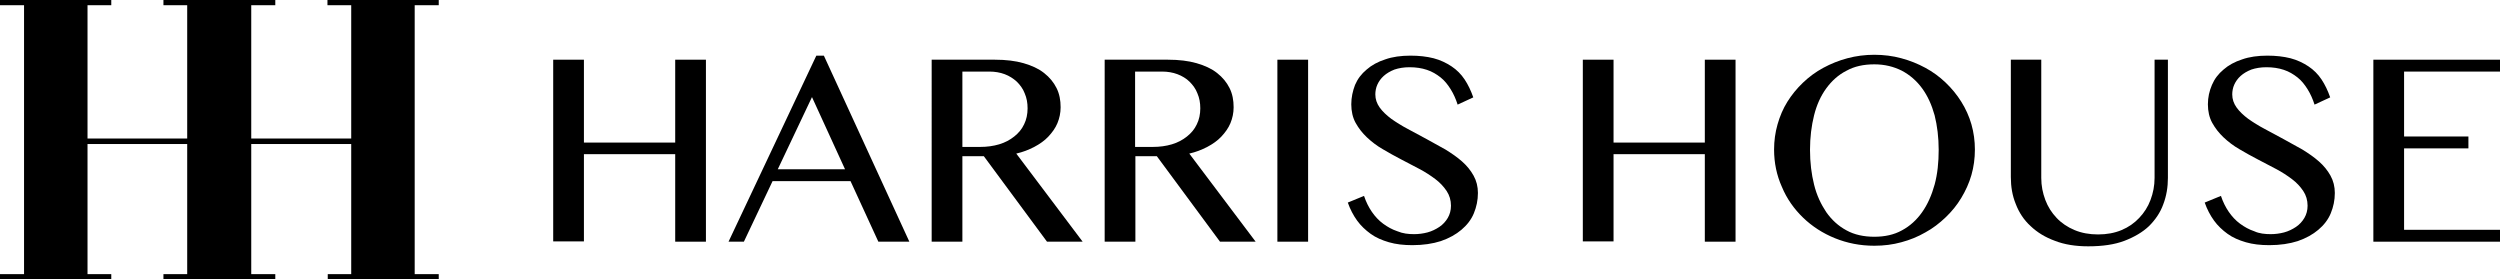
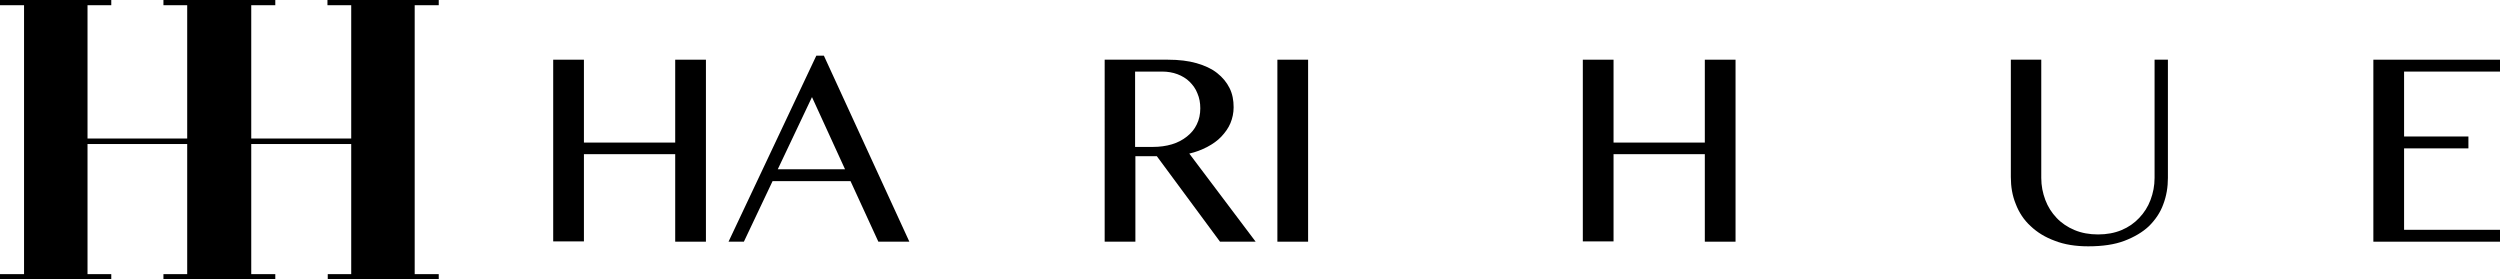
<svg xmlns="http://www.w3.org/2000/svg" version="1.1" id="Layer_1" x="0px" y="0px" viewBox="0 0 862.7 96.4" style="enable-background:new 0 0 862.7 96.4;" xml:space="preserve">
  <style type="text/css"> .st0{fill:#000000;} </style>
  <g>
    <g id="XMLID_2_">
      <g>
        <polygon class="st0" points="151.4,1.8 151.4,0 113,0 113,1.8 121.2,1.8 121.2,47.8 86.7,47.8 86.7,1.8 95,1.8 95,0 56.4,0 56.4,1.8 64.6,1.8 64.6,47.8 30.2,47.8 30.2,1.8 38.4,1.8 38.4,0 0,0 0,1.8 8.3,1.8 8.3,94.6 0,94.6 0,96.4 38.4,96.4 38.4,94.6 30.2,94.6 30.2,49.7 64.6,49.7 64.6,94.6 56.4,94.6 56.4,96.4 95,96.4 95,94.6 86.7,94.6 86.7,49.7 121.2,49.7 121.2,94.6 113.1,94.6 113.1,96.4 151.4,96.4 151.4,94.6 143.1,94.6 143.1,1.8 " />
      </g>
    </g>
    <g id="XMLID_1_">
      <path class="st0" d="M201.5,53.2v30.1h-10.6V20.6h10.6v28.6H233V20.6h10.6v62.8H233V53.2H201.5z" />
      <path class="st0" d="M284.3,19.2l29.5,64.2h-10.7l-9.6-20.9h-26.9l-9.9,20.9h-5.3l30.3-64.2H284.3z M268.4,58.4h23.2l-11.4-24.9 L268.4,58.4z" />
-       <path class="st0" d="M321.5,20.6h21.8c3.8,0,7.1,0.4,9.9,1.2s5.2,1.9,7.1,3.4c1.9,1.5,3.3,3.2,4.3,5.2c1,2,1.4,4.2,1.4,6.6 c0,2-0.4,3.8-1.1,5.5c-0.7,1.7-1.8,3.2-3.1,4.6c-1.3,1.4-3,2.6-4.9,3.6c-1.9,1-4,1.8-6.2,2.3l22.9,30.4h-12.3l-21.8-29.5h-7.4 v29.5h-10.6V20.6z M332.1,50.7h6.1c2.4,0,4.6-0.3,6.6-0.9c2-0.6,3.7-1.5,5.2-2.7c1.5-1.2,2.6-2.5,3.4-4.2c0.8-1.6,1.2-3.5,1.2-5.5 c0-1.9-0.3-3.6-1-5.2c-0.6-1.6-1.6-2.9-2.7-4c-1.2-1.1-2.6-2-4.2-2.6c-1.6-0.6-3.4-0.9-5.3-0.9h-9.3V50.7z" />
      <path class="st0" d="M381.2,20.6H403c3.8,0,7.1,0.4,9.9,1.2c2.8,0.8,5.2,1.9,7.1,3.4c1.9,1.5,3.3,3.2,4.3,5.2c1,2,1.4,4.2,1.4,6.6 c0,2-0.4,3.8-1.1,5.5c-0.7,1.7-1.8,3.2-3.1,4.6c-1.3,1.4-3,2.6-4.9,3.6c-1.9,1-4,1.8-6.2,2.3l22.9,30.4h-12.3l-21.8-29.5h-7.4 v29.5h-10.6V20.6z M391.7,50.7h6.1c2.4,0,4.6-0.3,6.6-0.9c2-0.6,3.7-1.5,5.2-2.7c1.5-1.2,2.6-2.5,3.4-4.2c0.8-1.6,1.2-3.5,1.2-5.5 c0-1.9-0.3-3.6-1-5.2c-0.6-1.6-1.6-2.9-2.7-4s-2.6-2-4.2-2.6c-1.6-0.6-3.4-0.9-5.3-0.9h-9.3V50.7z" />
      <path class="st0" d="M440.8,20.6h10.6v62.8h-10.6V20.6z" />
-       <path class="st0" d="M488,80.8c1.5,0,3.1-0.2,4.6-0.6c1.5-0.4,2.9-1.1,4.1-1.9c1.2-0.8,2.2-1.9,2.9-3.1c0.7-1.2,1.1-2.6,1.1-4.2 c0-1.9-0.5-3.6-1.5-5.1c-1-1.5-2.3-2.9-3.9-4.1c-1.6-1.2-3.4-2.4-5.5-3.5c-2.1-1.1-4.2-2.2-6.3-3.3c-2.1-1.1-4.3-2.3-6.3-3.5 c-2.1-1.2-3.9-2.6-5.5-4.1c-1.6-1.5-2.9-3.2-3.9-5c-1-1.8-1.5-4-1.5-6.4c0-2.4,0.5-4.6,1.3-6.7c0.9-2.1,2.2-3.8,4-5.3 c1.7-1.5,3.9-2.7,6.4-3.5c2.5-0.9,5.5-1.3,8.7-1.3c3,0,5.6,0.3,8,0.9c2.3,0.6,4.4,1.6,6.2,2.8c1.8,1.2,3.3,2.7,4.5,4.5 c1.2,1.8,2.2,3.9,3,6.2l-5.4,2.5c-0.6-1.9-1.4-3.7-2.4-5.3c-1-1.6-2.1-3-3.5-4.1c-1.4-1.1-2.9-2-4.7-2.6c-1.8-0.6-3.8-0.9-6-0.9 c-2,0-3.7,0.3-5.2,0.8c-1.5,0.6-2.7,1.3-3.7,2.2c-1,0.9-1.7,1.9-2.2,3c-0.5,1.1-0.7,2.3-0.7,3.4c0,1.6,0.5,3.1,1.5,4.5 c1,1.4,2.4,2.7,4,3.9c1.7,1.2,3.6,2.4,5.7,3.5c2.1,1.1,4.3,2.3,6.5,3.5c2.2,1.2,4.4,2.4,6.5,3.6c2.1,1.3,4,2.6,5.7,4.1 c1.7,1.5,3,3.1,4,4.9c1,1.8,1.5,3.8,1.5,6c0,2.5-0.5,4.8-1.4,7c-0.9,2.2-2.4,4.1-4.3,5.7c-1.9,1.6-4.2,2.9-7.1,3.9 c-2.8,0.9-6.1,1.4-9.8,1.4c-3,0-5.7-0.3-8.1-1c-2.4-0.7-4.5-1.6-6.3-2.9c-1.8-1.3-3.4-2.8-4.7-4.6c-1.3-1.8-2.4-3.9-3.2-6.2 l5.6-2.3c0.7,2.1,1.6,3.9,2.7,5.5c1.1,1.6,2.4,3,3.9,4.1c1.5,1.1,3.1,2,4.9,2.6C484.1,80.6,486,80.8,488,80.8z" />
      <path class="st0" d="M556.8,53.2v30.1h-10.6V20.6h10.6v28.6h31.5V20.6h10.6v62.8h-10.6V53.2H556.8z" />
-       <path class="st0" d="M646.8,84.8c-4.9,0-9.4-0.9-13.6-2.6c-4.2-1.7-7.9-4.1-11-7.1c-3.1-3-5.6-6.5-7.3-10.6 c-1.8-4-2.7-8.3-2.7-12.9c0-3,0.4-5.9,1.2-8.7c0.8-2.8,1.9-5.4,3.4-7.8c1.5-2.4,3.3-4.6,5.4-6.6c2.1-2,4.4-3.7,7-5.1 c2.6-1.4,5.3-2.5,8.3-3.3c3-0.8,6.1-1.2,9.3-1.2c3.2,0,6.4,0.4,9.3,1.2c3,0.8,5.7,1.9,8.3,3.3c2.6,1.4,4.9,3.1,7,5.1 c2.1,2,3.9,4.2,5.4,6.6c1.5,2.4,2.7,5,3.5,7.8c0.8,2.8,1.2,5.7,1.2,8.7c0,3.1-0.4,6-1.2,8.8c-0.8,2.8-2,5.4-3.5,7.9 c-1.5,2.5-3.3,4.7-5.4,6.7c-2.1,2-4.4,3.8-7,5.2c-2.6,1.5-5.3,2.6-8.3,3.4C653.2,84.4,650.1,84.8,646.8,84.8z M646.8,81.7 c3.6,0,6.8-0.7,9.5-2.2c2.8-1.5,5.1-3.6,7-6.3c1.9-2.7,3.3-5.9,4.3-9.5c1-3.7,1.4-7.7,1.4-12c0-4.3-0.5-8.3-1.4-11.9 c-1-3.6-2.4-6.7-4.3-9.3c-1.9-2.6-4.2-4.6-7-6.1c-2.8-1.4-5.9-2.2-9.5-2.2c-3.7,0-6.9,0.7-9.6,2.2c-2.8,1.4-5.1,3.5-7,6.1 c-1.9,2.6-3.3,5.7-4.2,9.3c-0.9,3.6-1.4,7.6-1.4,11.9c0,4.4,0.5,8.4,1.4,12c0.9,3.7,2.4,6.8,4.2,9.5c1.9,2.7,4.2,4.8,7,6.3 C639.9,81,643.2,81.7,646.8,81.7z" />
      <path class="st0" d="M693.8,20.6h10.6v40.8c0,2.7,0.5,5.2,1.4,7.6c0.9,2.4,2.2,4.4,3.9,6.2c1.7,1.8,3.8,3.2,6.2,4.2 c2.4,1,5.1,1.5,8.1,1.5c3,0,5.7-0.5,8.1-1.5c2.4-1,4.4-2.4,6.1-4.2c1.7-1.8,3-3.8,3.9-6.2c0.9-2.4,1.4-4.9,1.4-7.6V20.6h4.6v40.8 c0,3.2-0.5,6.2-1.6,9.1c-1,2.8-2.7,5.3-4.9,7.5c-2.2,2.1-5.1,3.8-8.5,5.1s-7.6,1.9-12.5,1.9c-4.3,0-8.2-0.6-11.5-1.9 c-3.3-1.2-6.1-2.9-8.4-5.1c-2.3-2.1-4-4.7-5.1-7.6c-1.2-2.9-1.7-6-1.7-9.3V20.6z" />
-       <path class="st0" d="M783.6,80.8c1.5,0,3.1-0.2,4.6-0.6c1.5-0.4,2.9-1.1,4.1-1.9c1.2-0.8,2.2-1.9,2.9-3.1c0.7-1.2,1.1-2.6,1.1-4.2 c0-1.9-0.5-3.6-1.5-5.1c-1-1.5-2.3-2.9-3.9-4.1c-1.6-1.2-3.4-2.4-5.5-3.5c-2.1-1.1-4.2-2.2-6.3-3.3c-2.1-1.1-4.3-2.3-6.3-3.5 c-2.1-1.2-3.9-2.6-5.5-4.1c-1.6-1.5-2.9-3.2-3.9-5c-1-1.8-1.5-4-1.5-6.4c0-2.4,0.5-4.6,1.4-6.7c0.9-2.1,2.2-3.8,4-5.3 c1.7-1.5,3.9-2.7,6.4-3.5c2.5-0.9,5.5-1.3,8.7-1.3c3,0,5.6,0.3,8,0.9c2.3,0.6,4.4,1.6,6.2,2.8c1.8,1.2,3.3,2.7,4.5,4.5 c1.2,1.8,2.2,3.9,3,6.2l-5.4,2.5c-0.6-1.9-1.4-3.7-2.4-5.3c-1-1.6-2.1-3-3.5-4.1c-1.4-1.1-2.9-2-4.7-2.6c-1.8-0.6-3.8-0.9-6-0.9 c-2,0-3.7,0.3-5.2,0.8c-1.5,0.6-2.7,1.3-3.7,2.2c-1,0.9-1.7,1.9-2.2,3c-0.5,1.1-0.7,2.3-0.7,3.4c0,1.6,0.5,3.1,1.5,4.5 c1,1.4,2.4,2.7,4,3.9c1.7,1.2,3.6,2.4,5.7,3.5c2.1,1.1,4.3,2.3,6.5,3.5c2.2,1.2,4.4,2.4,6.5,3.6c2.1,1.3,4,2.6,5.7,4.1 c1.7,1.5,3,3.1,4,4.9c1,1.8,1.5,3.8,1.5,6c0,2.5-0.5,4.8-1.4,7c-0.9,2.2-2.4,4.1-4.3,5.7c-1.9,1.6-4.2,2.9-7.1,3.9 c-2.8,0.9-6.1,1.4-9.8,1.4c-3,0-5.7-0.3-8.1-1c-2.4-0.7-4.5-1.6-6.3-2.9c-1.8-1.3-3.4-2.8-4.7-4.6c-1.3-1.8-2.4-3.9-3.2-6.2 l5.6-2.3c0.7,2.1,1.6,3.9,2.7,5.5c1.1,1.6,2.4,3,3.9,4.1c1.5,1.1,3.1,2,4.9,2.6C779.6,80.6,781.6,80.8,783.6,80.8z" />
      <path class="st0" d="M862.7,20.6v4.1h-33.1v22.4h22.2v4.1h-22.2v28.1h33.1v4.1h-43.7V20.6H862.7z" />
    </g>
  </g>
</svg>